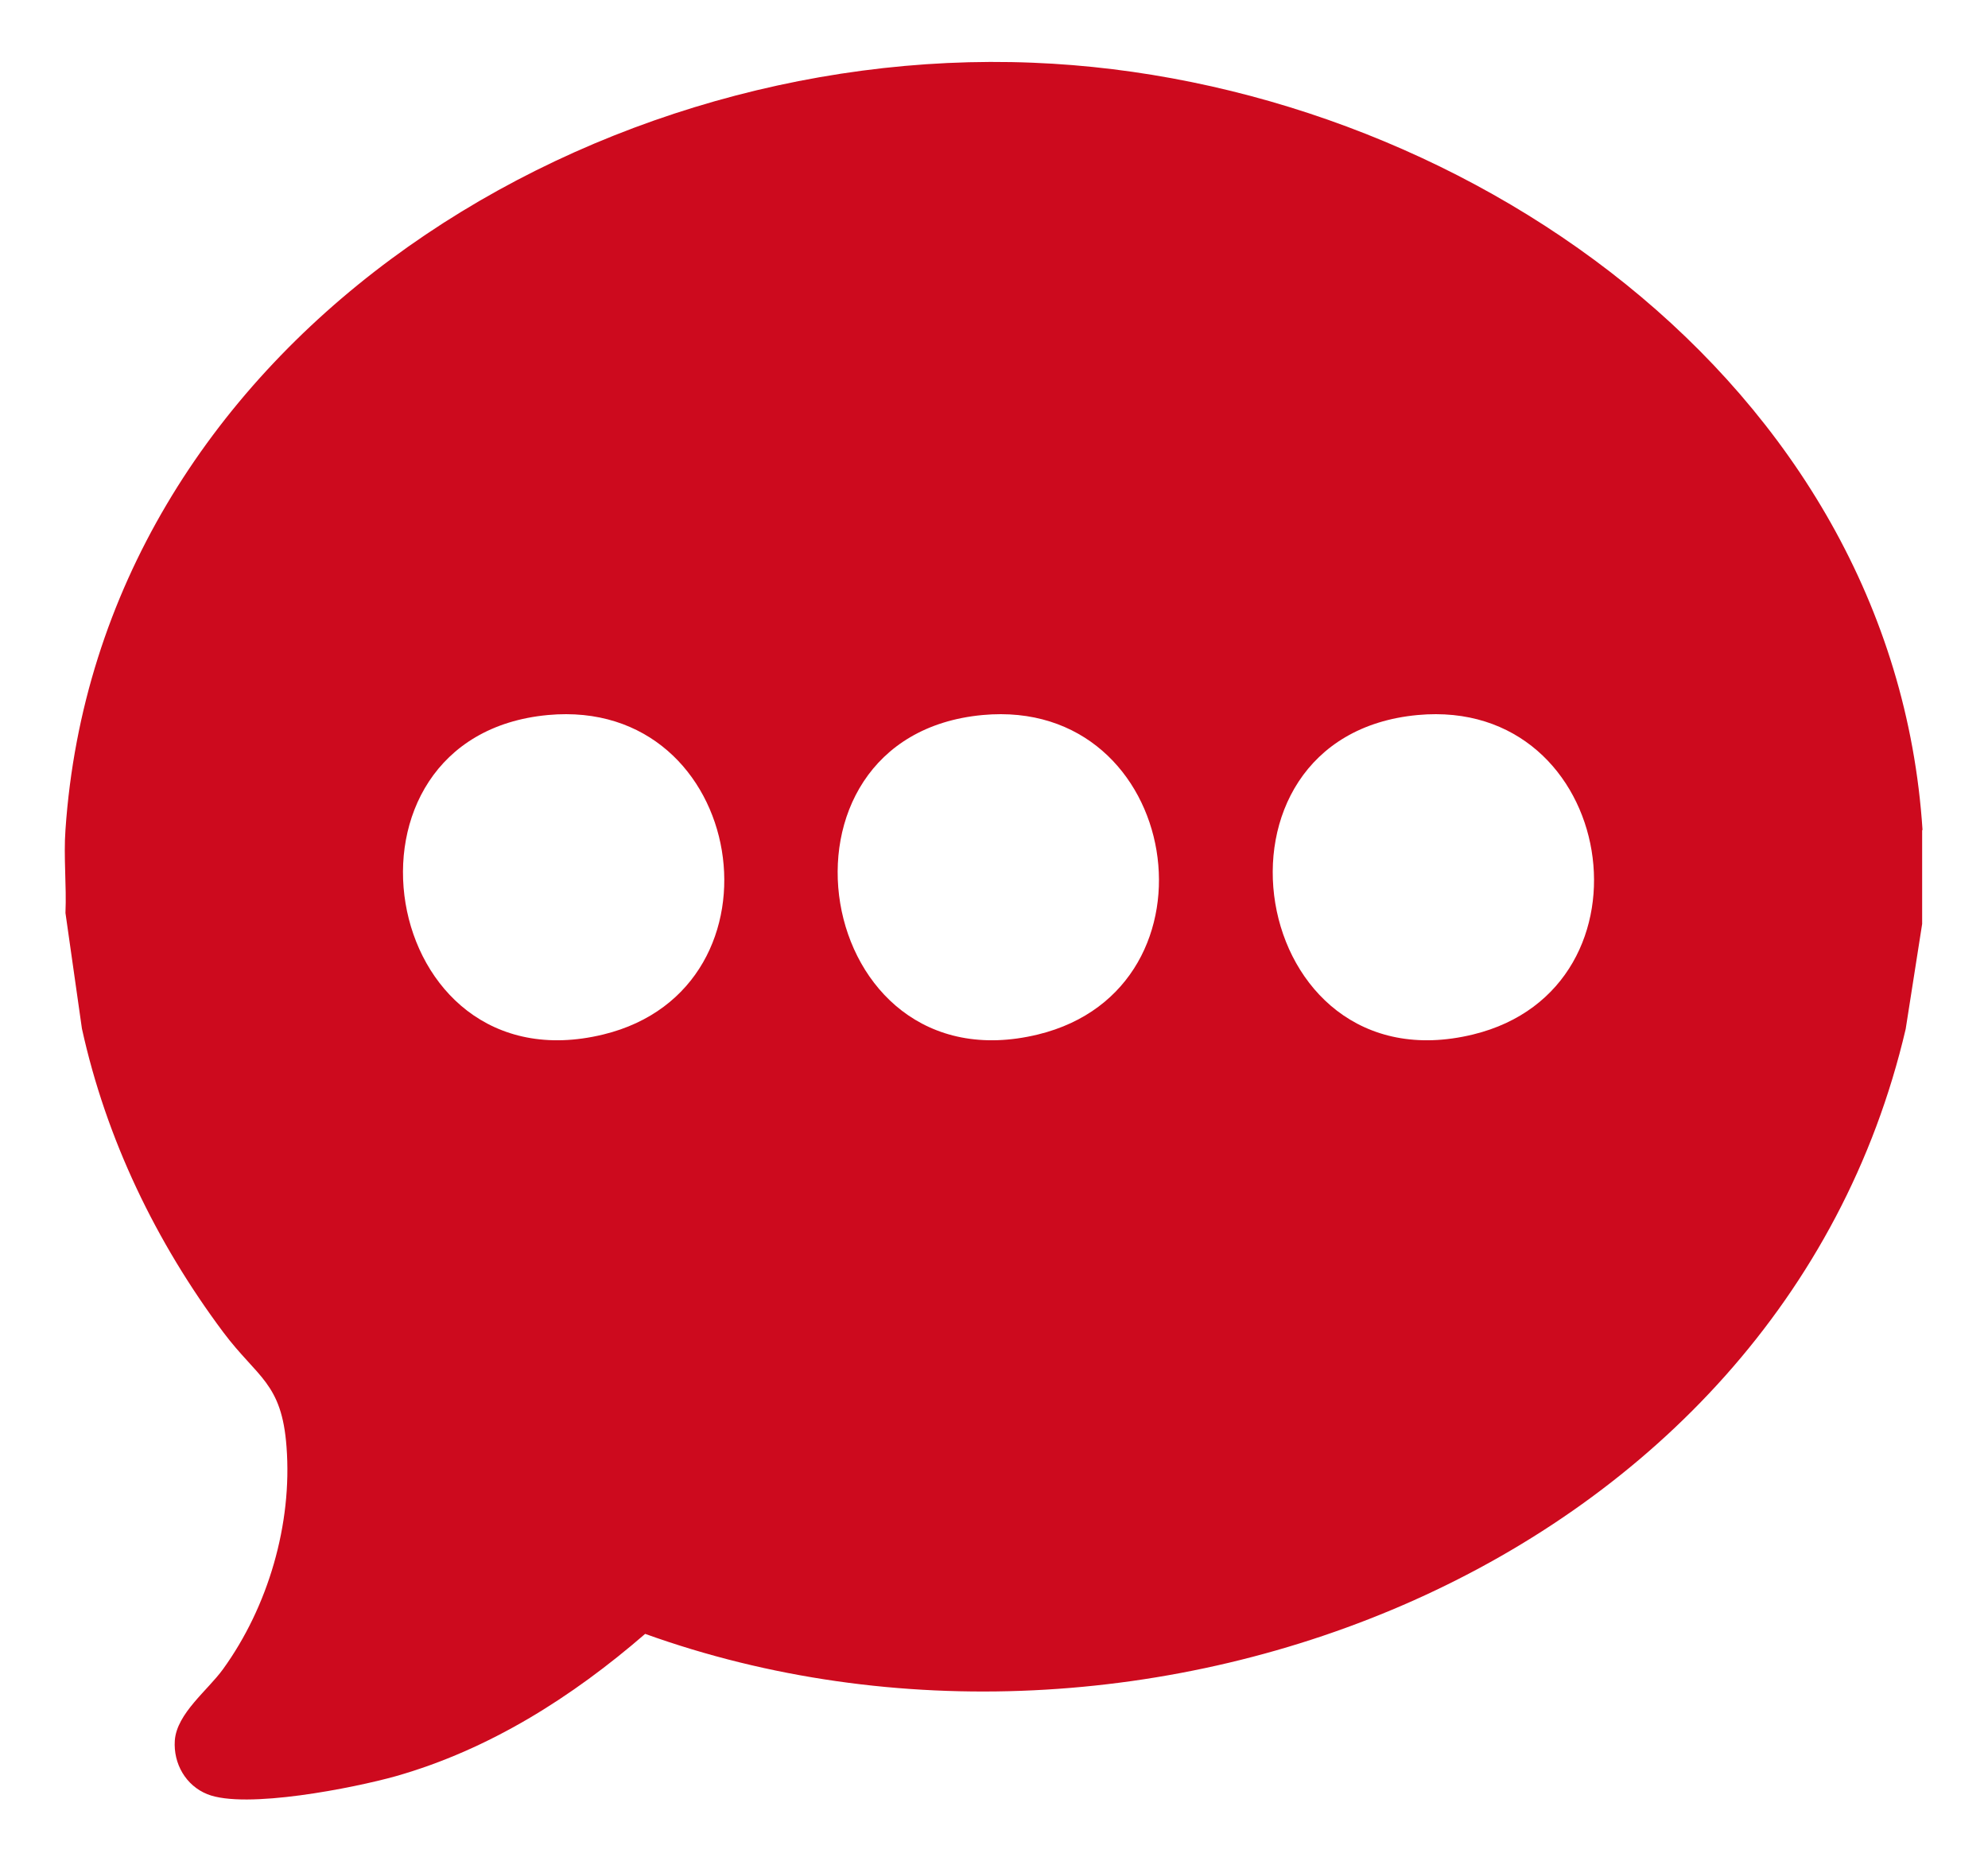
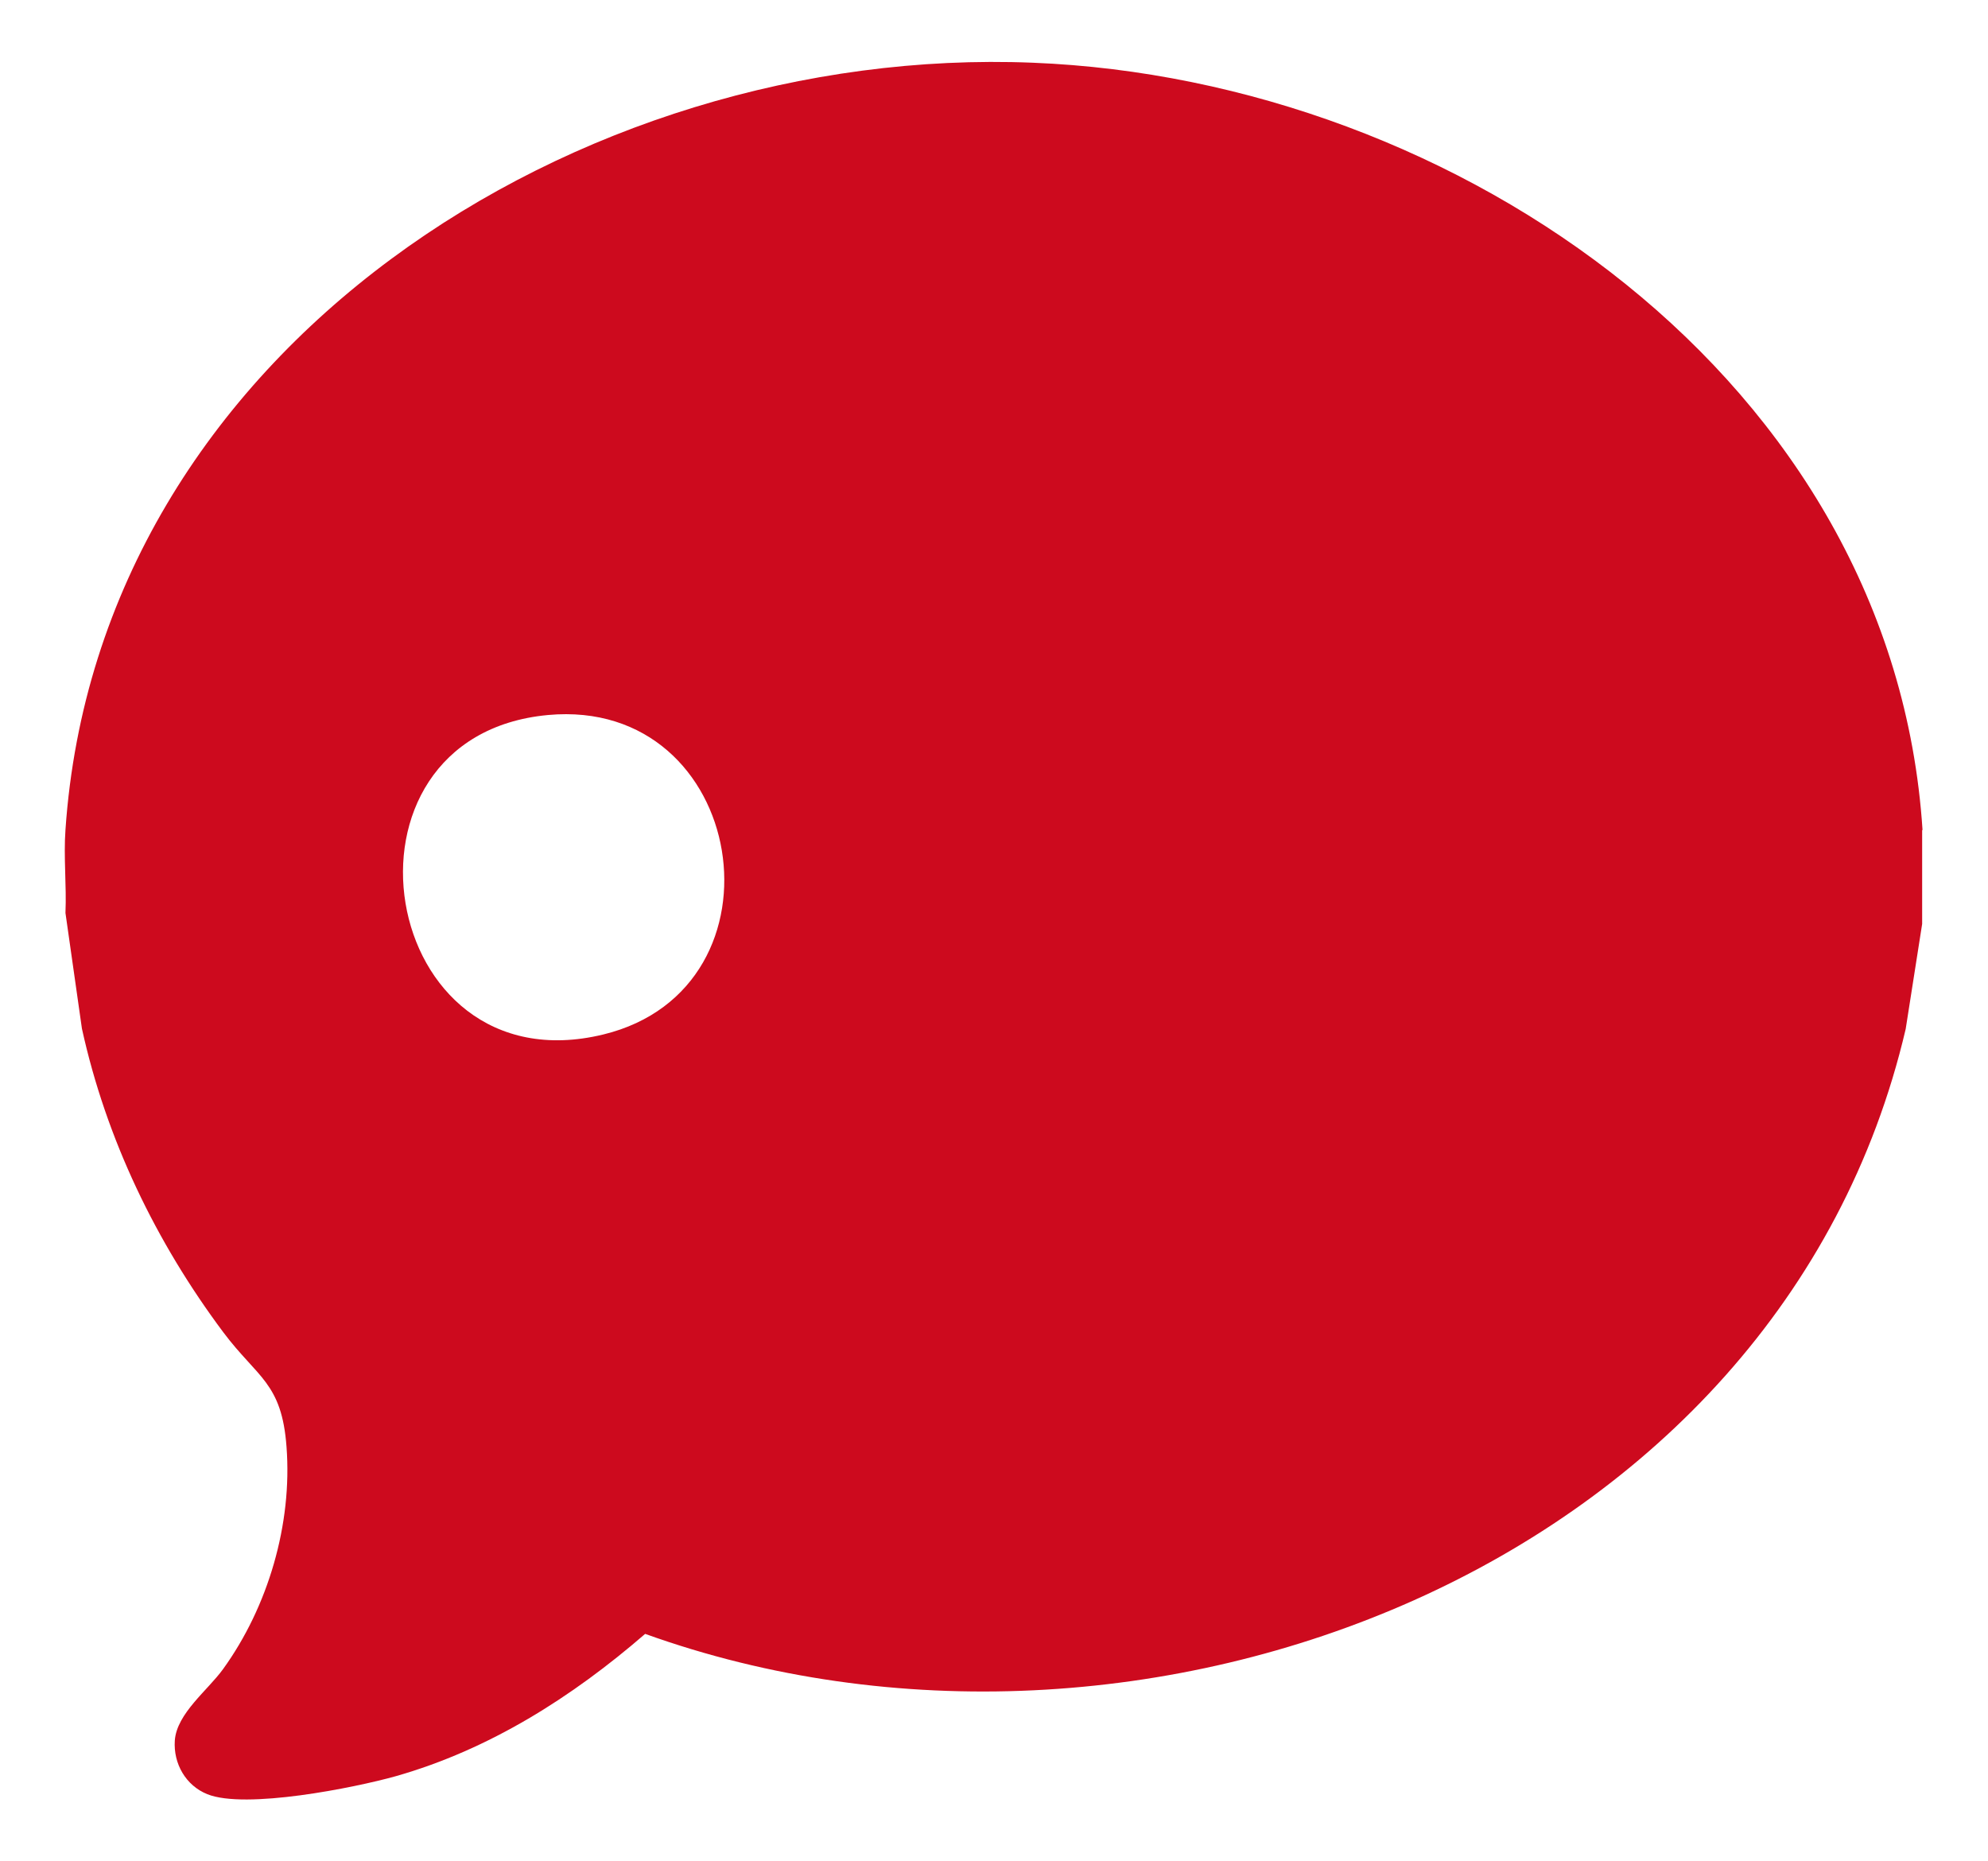
<svg xmlns="http://www.w3.org/2000/svg" id="Ebene_1" viewBox="0 0 50.72 47.48">
  <defs>
    <style>      .st0 {        fill: #cd0a1e;      }    </style>
  </defs>
-   <path class="st0" d="M49.04,21.17v2.4l-.42,2.68c-3.21,13.73-19.51,19.98-32.16,15.43-1.86,1.61-3.97,2.95-6.36,3.63-1.07.3-3.84.85-4.81.46-.55-.22-.87-.78-.83-1.37.05-.69.84-1.28,1.23-1.82,1.15-1.59,1.77-3.7,1.62-5.67-.12-1.64-.74-1.76-1.61-2.92-1.72-2.3-2.99-4.93-3.61-7.75l-.42-2.95c.03-.7-.05-1.43,0-2.12C2.51,8.9,14.76,1.13,26.35,1.6c10.83.43,21.96,8.12,22.7,19.58ZM13.98,18.24c-5.8.54-4.36,9.55,1.41,8.15,4.86-1.18,3.68-8.62-1.41-8.15ZM25.07,18.24c-5.8.54-4.36,9.55,1.41,8.15,4.86-1.18,3.68-8.62-1.41-8.15ZM36.17,18.24c-5.8.54-4.36,9.55,1.41,8.15,4.86-1.18,3.68-8.62-1.41-8.15Z" />
+   <path class="st0" d="M49.04,21.17v2.4l-.42,2.68c-3.21,13.73-19.51,19.98-32.16,15.43-1.86,1.61-3.97,2.95-6.36,3.63-1.07.3-3.84.85-4.81.46-.55-.22-.87-.78-.83-1.37.05-.69.84-1.28,1.23-1.82,1.15-1.59,1.77-3.7,1.62-5.67-.12-1.64-.74-1.76-1.61-2.92-1.72-2.3-2.99-4.93-3.61-7.75l-.42-2.95c.03-.7-.05-1.43,0-2.12C2.51,8.9,14.76,1.13,26.35,1.6c10.83.43,21.96,8.12,22.7,19.58ZM13.98,18.24c-5.8.54-4.36,9.55,1.41,8.15,4.86-1.18,3.68-8.62-1.41-8.15ZM25.07,18.24c-5.8.54-4.36,9.55,1.41,8.15,4.86-1.18,3.68-8.62-1.41-8.15Zc-5.8.54-4.36,9.55,1.41,8.15,4.86-1.18,3.68-8.62-1.41-8.15Z" />
</svg>